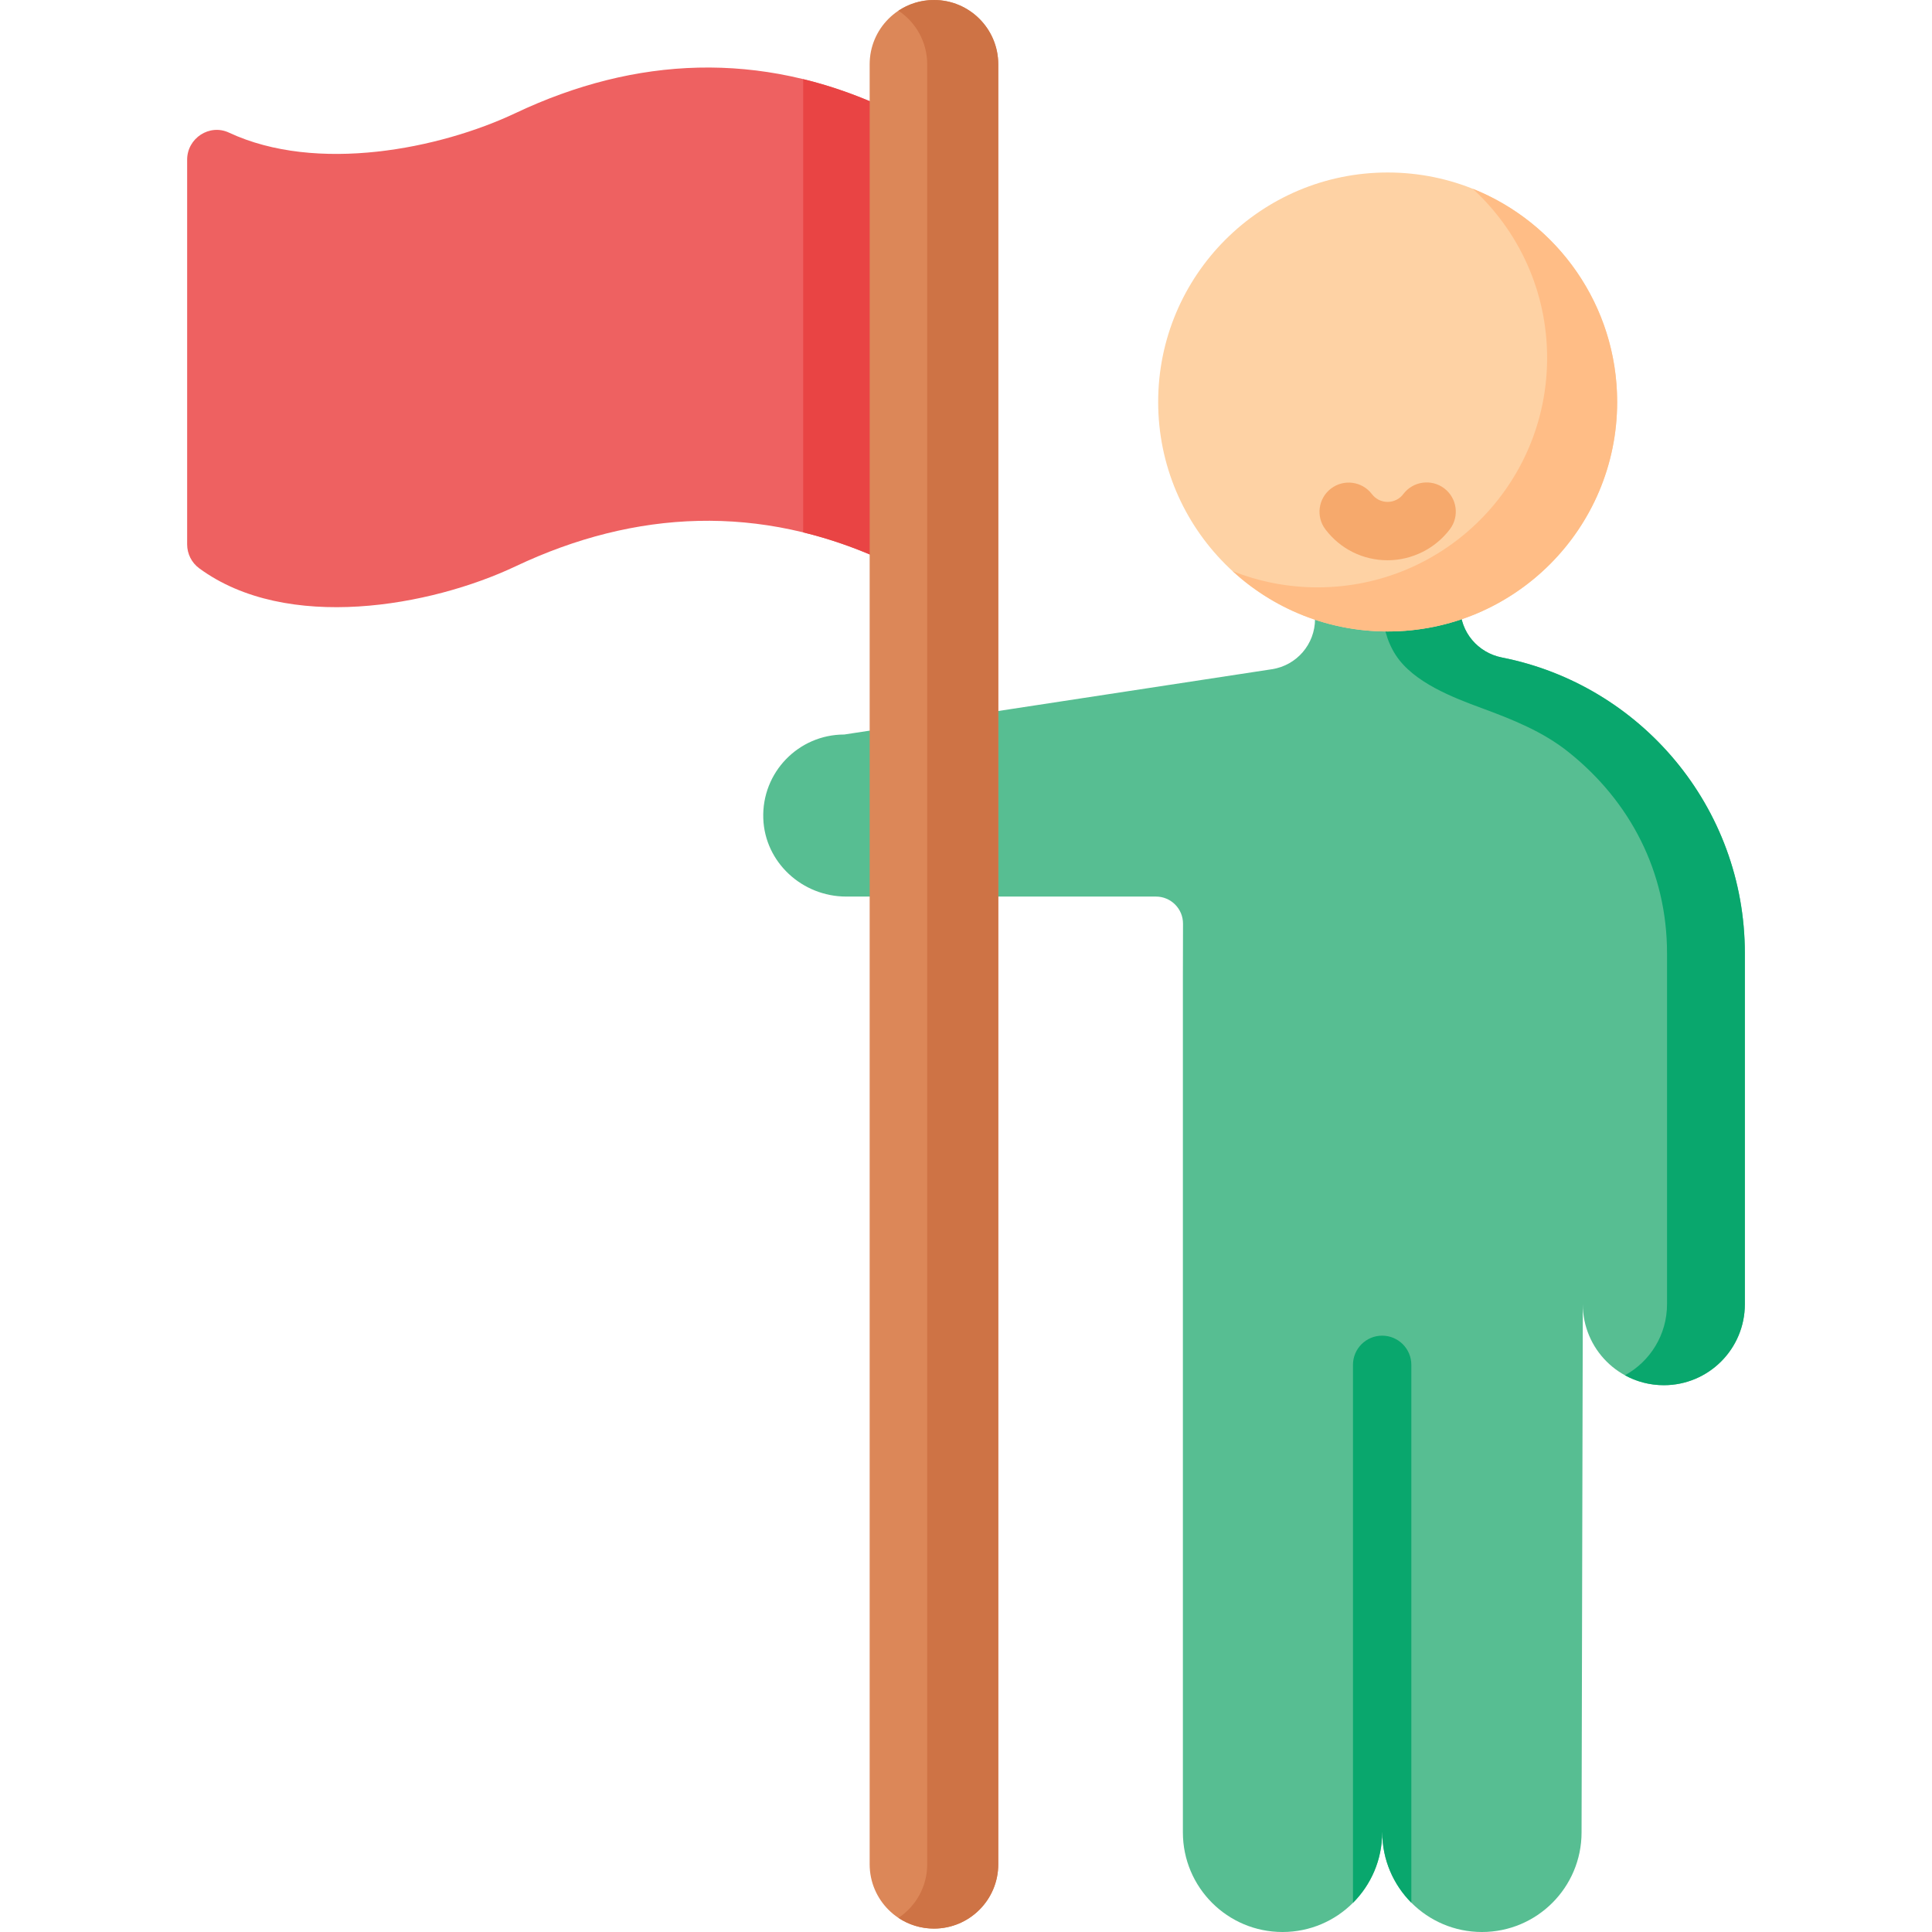
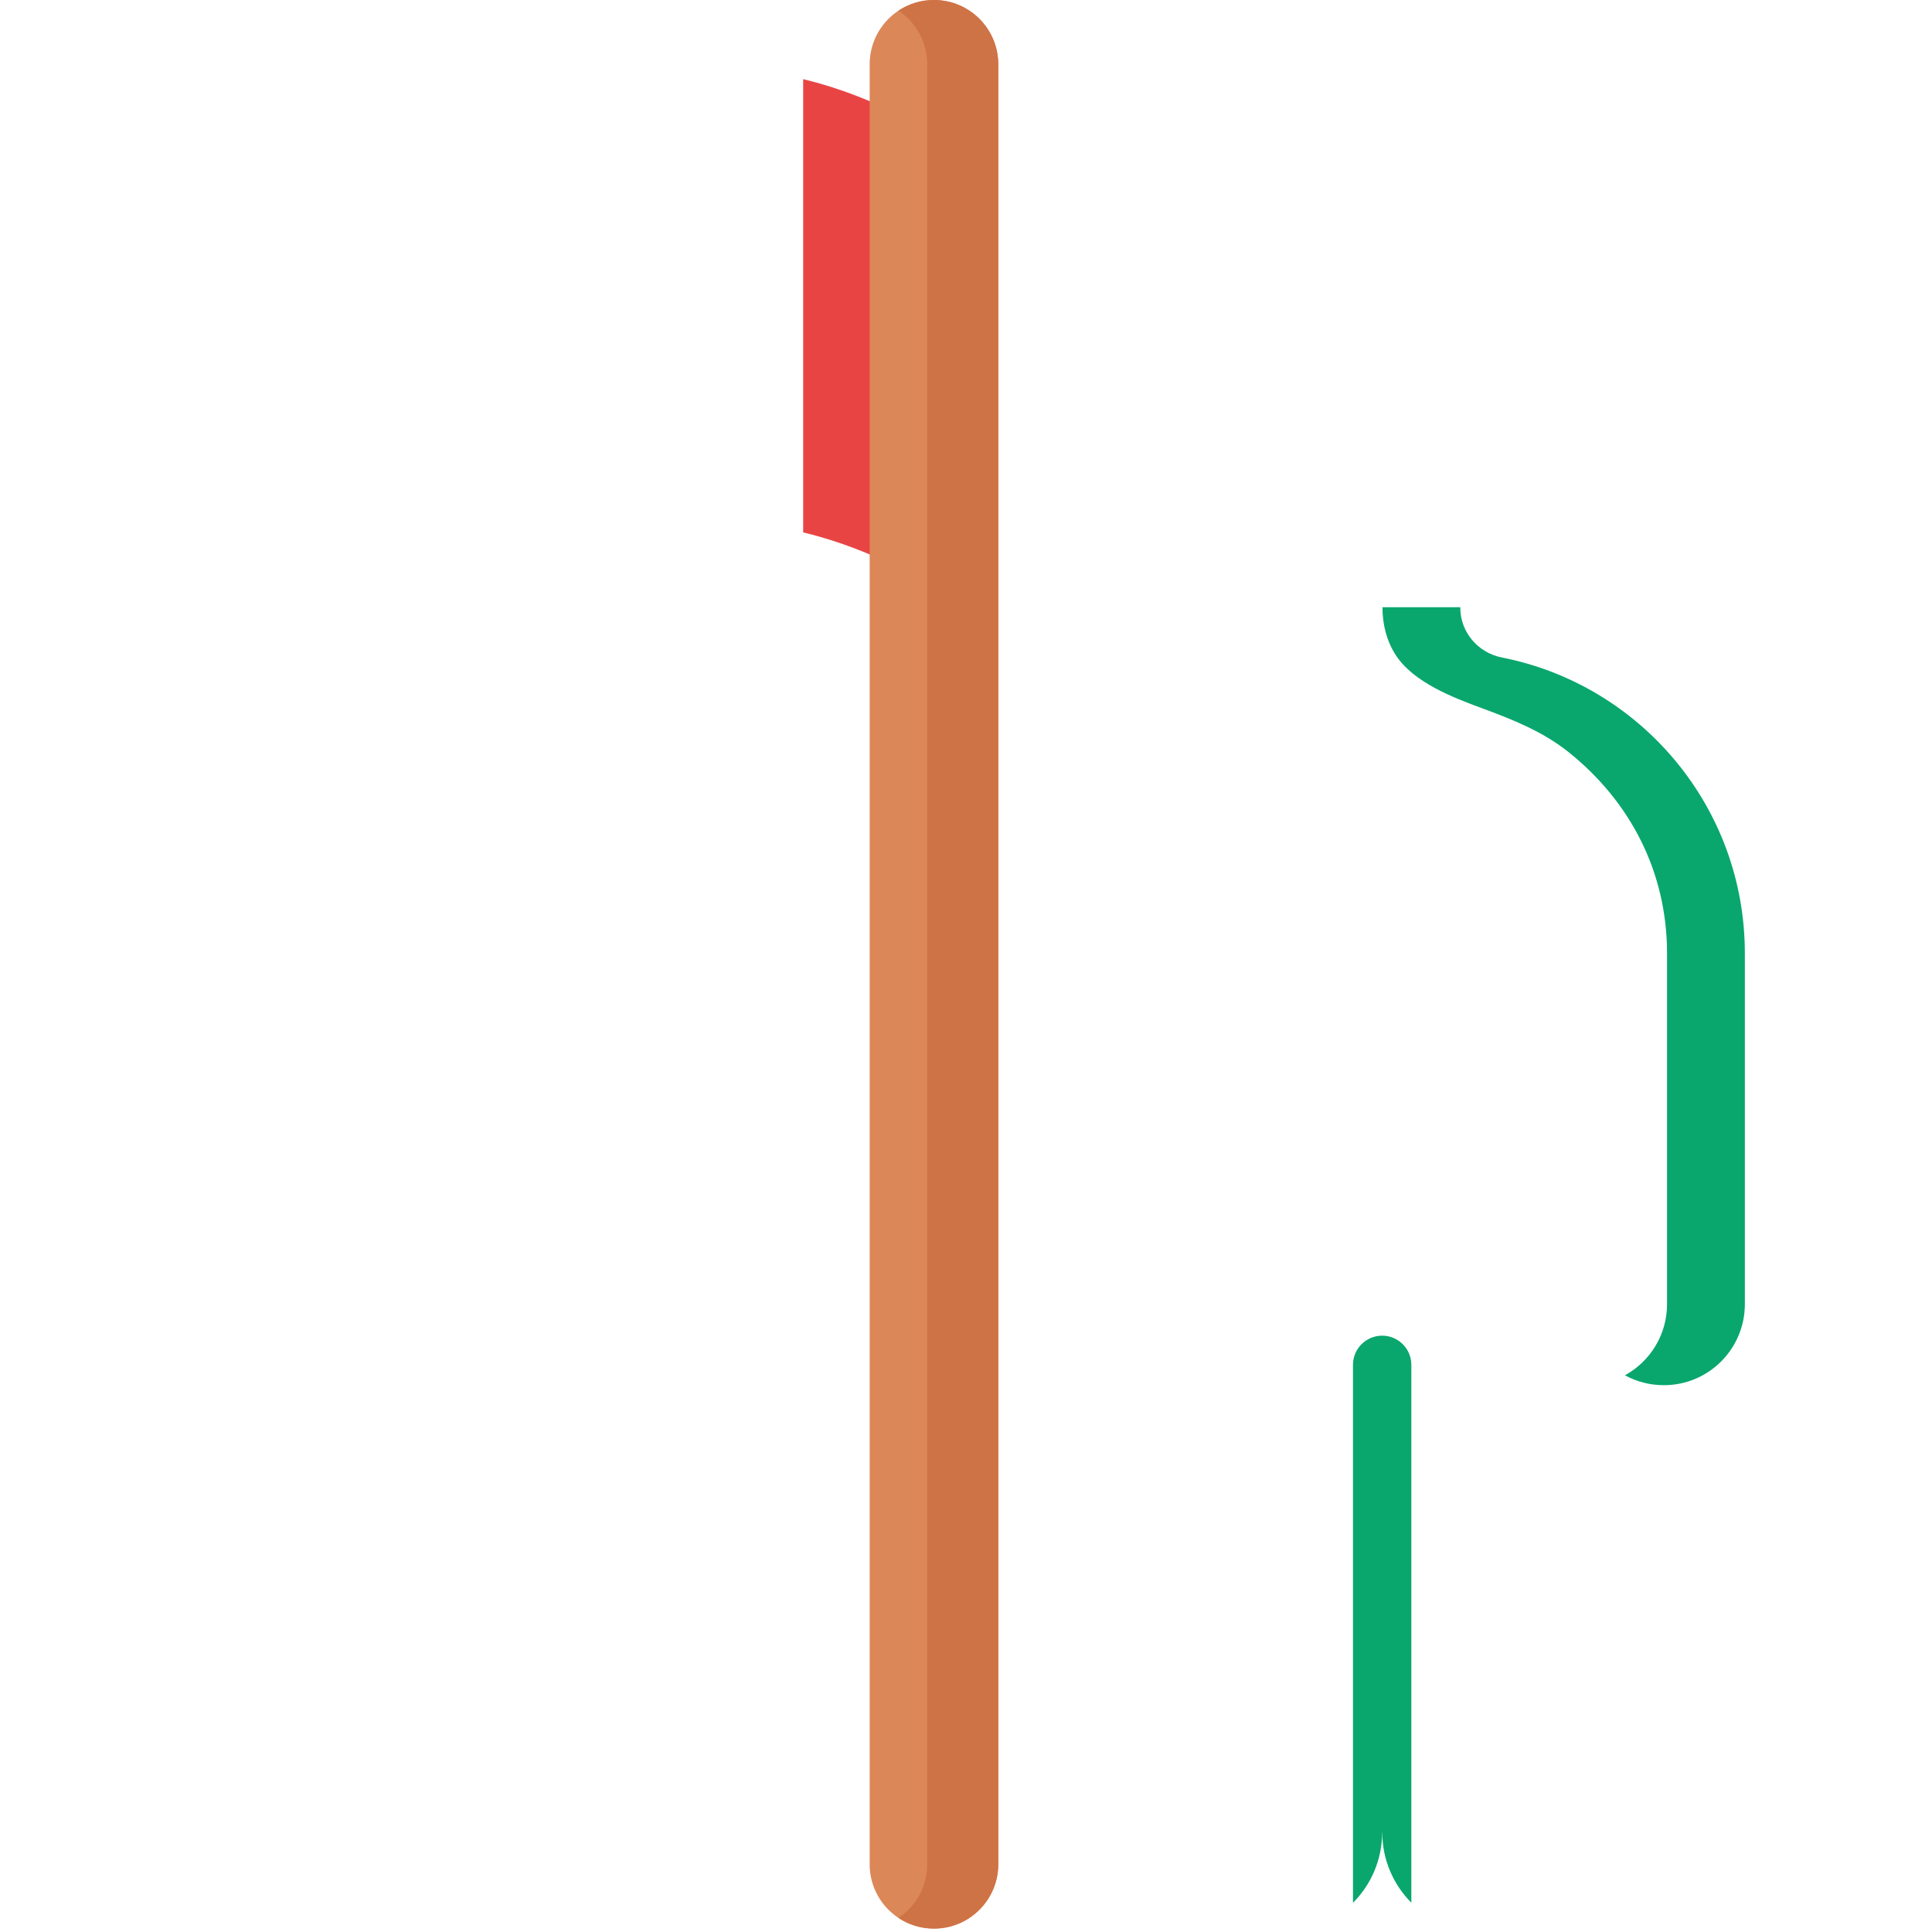
<svg xmlns="http://www.w3.org/2000/svg" id="Capa_1" enable-background="new 0 0 512 512" height="512" viewBox="0 0 512 512" width="512">
  <g>
-     <path d="m49.594 144.258c0 2.501 1.182 4.862 3.197 6.344 23.214 17.072 61.405 10.096 83.825-.514 31.91-15.101 64.808-16.486 97.36-1.629v-120.117c-32.552-14.856-65.45-13.472-97.36 1.629-20.032 9.48-52.653 16.058-75.933 5.176-5.17-2.417-11.089 1.479-11.089 7.186z" fill="#ee6161" />
    <path d="m233.977 28.345v120.112c-7.032-3.207-14.074-5.661-21.127-7.372v-120.112c7.052 1.711 14.094 4.165 21.127 7.372z" fill="#e94444" />
-     <path d="m398.027 174.246c-6.375-1.256-11.036-6.736-11.036-13.234v-.102h-38.494v3.141c0 6.646-4.853 12.296-11.423 13.299l-113.338 17.303c-12.119 0-21.893 10.039-21.458 22.255.414 11.636 10.33 20.689 21.973 20.689h11.448 70.636c3.97 0 7.186 3.224 7.176 7.194l-.034 14.035v226.77c0 14.583 11.821 26.404 26.404 26.404 14.582 0 26.404-11.821 26.404-26.404h.036c0 14.583 11.822 26.404 26.404 26.404s26.404-11.821 26.404-26.404l.332-139.975c0 11.859 9.613 21.472 21.472 21.472s21.472-9.613 21.472-21.472v-92.981c.001-38.818-27.68-71.165-64.378-78.394z" fill="#57be92" />
    <path d="m462.404 252.639v92.984c0 11.858-9.61 21.467-21.467 21.467-3.733 0-7.249-.949-10.311-2.629 6.651-3.65 11.156-10.713 11.156-18.838v-92.984c0-21.612-9.785-40.316-26.169-53.38-6.796-5.419-14.817-8.601-22.942-11.6-7.518-2.775-18.049-6.77-22.798-14.074-2.413-3.733-3.506-8.156-3.506-12.569v-.103h20.622v.103c0 6.496 4.661 11.971 11.033 13.229 36.707 7.228 64.382 39.573 64.382 78.394z" fill="#09a76d" />
    <g>
      <path d="m374.019 361.698v142.539c-4.753-4.784-7.702-11.363-7.702-18.642h-.031c0 7.29-2.959 13.889-7.733 18.673v-142.57c0-4.269 3.464-7.733 7.733-7.733 4.269-.001 7.733 3.464 7.733 7.733z" fill="#09a76d" />
    </g>
-     <circle cx="367.744" cy="106.528" fill="#fed2a4" r="60.816" />
-     <path d="m428.563 106.533c0 33.583-27.231 60.814-60.824 60.814-15.848 0-30.283-6.063-41.1-16.003 6.97 2.784 14.58 4.31 22.54 4.31 33.593 0 60.824-27.221 60.824-60.814 0-17.735-7.599-33.706-19.725-44.822 22.437 8.961 38.285 30.882 38.285 56.515z" fill="#ffbd86" />
    <g>
-       <path d="m367.728 148.475c-6.517 0-12.519-2.977-16.467-8.169-2.585-3.399-1.925-8.251 1.474-10.837 3.399-2.584 8.251-1.925 10.837 1.474.998 1.312 2.513 2.065 4.156 2.065 1.651 0 3.171-.759 4.169-2.081 2.572-3.407 7.421-4.087 10.831-1.515 3.409 2.572 4.088 7.422 1.515 10.831-3.889 5.155-10.063 8.232-16.515 8.232z" fill="#f6a96c" />
-     </g>
+       </g>
    <path d="m247.509 511.095c9.411 0 17.039-7.629 17.039-17.039v-477.017c0-9.41-7.629-17.039-17.039-17.039-9.411 0-17.039 7.629-17.039 17.039v477.016c0 9.411 7.628 17.04 17.039 17.04z" fill="#dc8758" />
    <path d="m264.547 17.044v477.016c0 9.404-7.63 17.034-17.034 17.034-3.485 0-6.723-1.041-9.414-2.836 4.599-3.062 7.62-8.28 7.62-14.198v-477.016c0-5.929-3.021-11.146-7.62-14.209 2.691-1.794 5.929-2.835 9.414-2.835 9.404 0 17.034 7.63 17.034 17.044z" fill="#ce7345" />
  </g>
</svg>